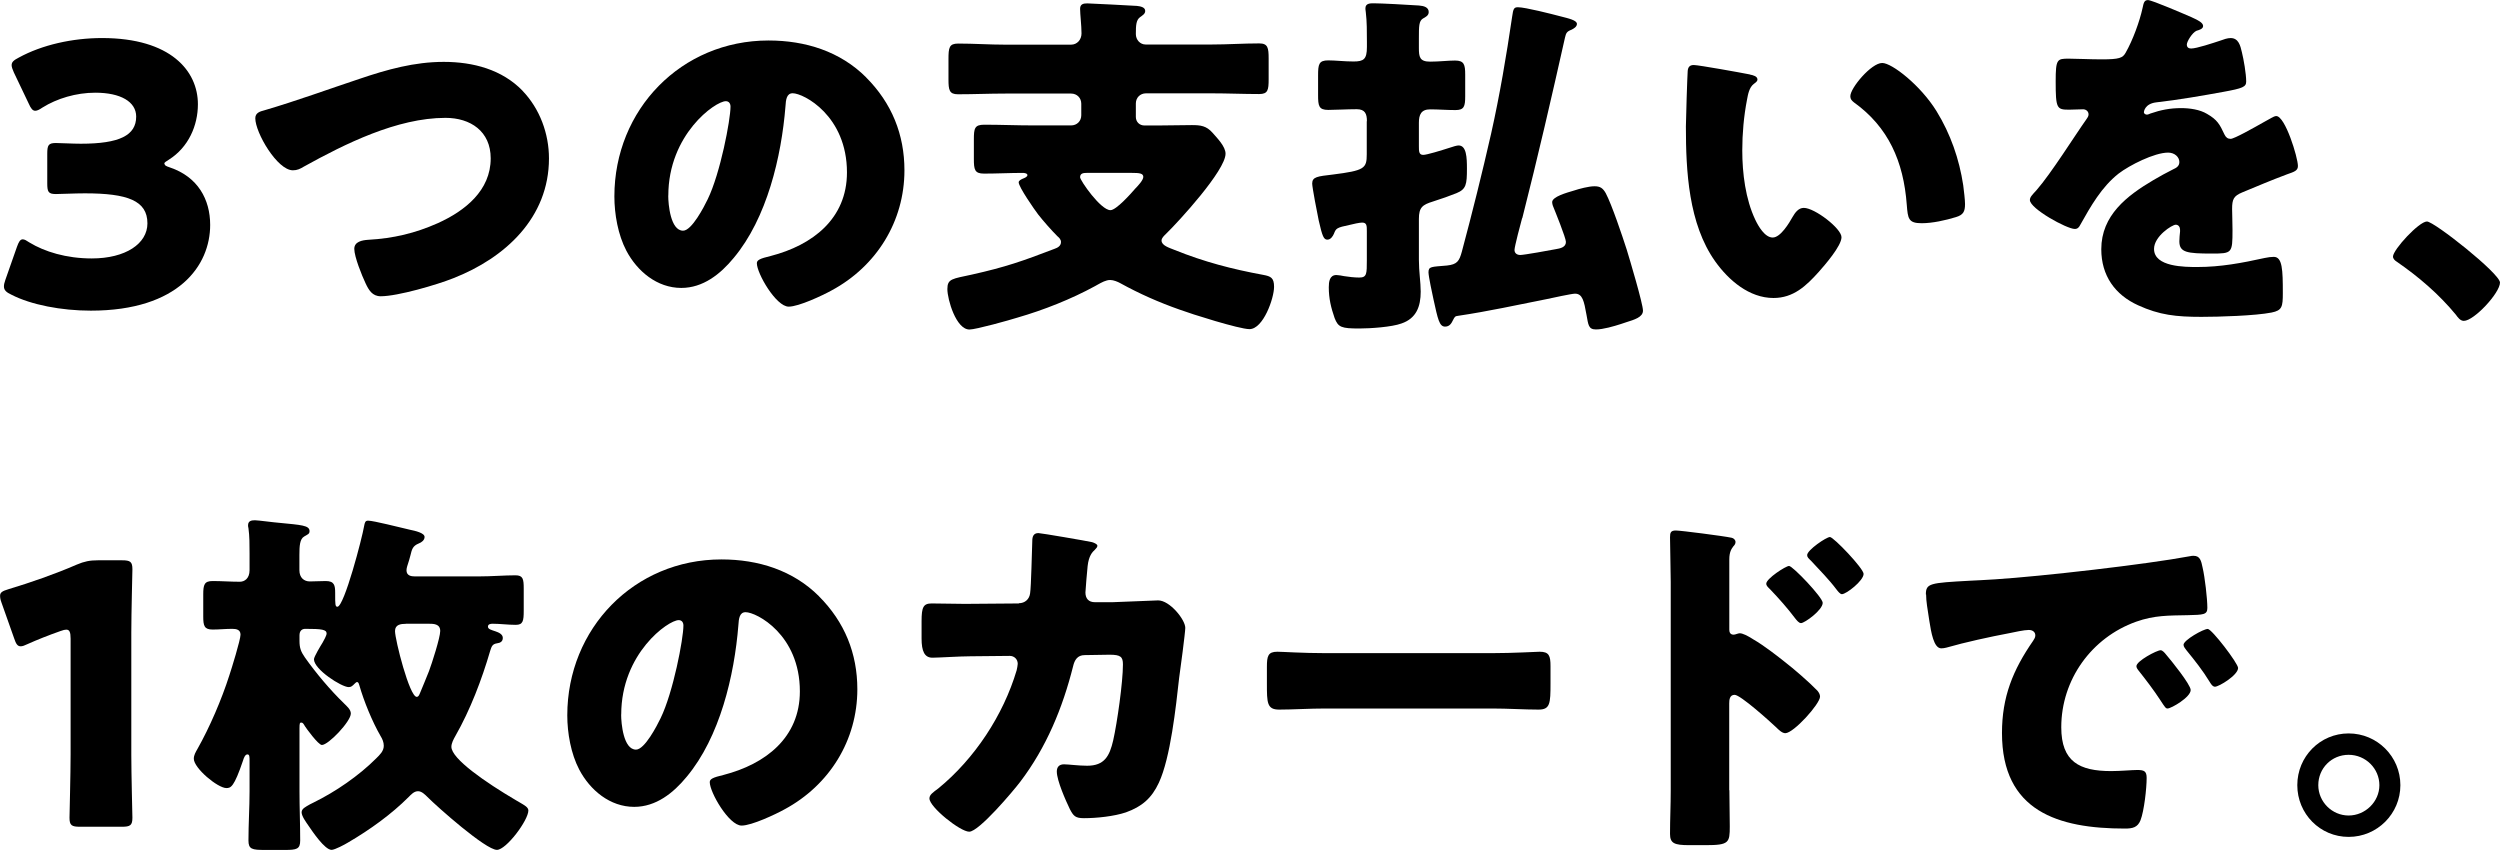
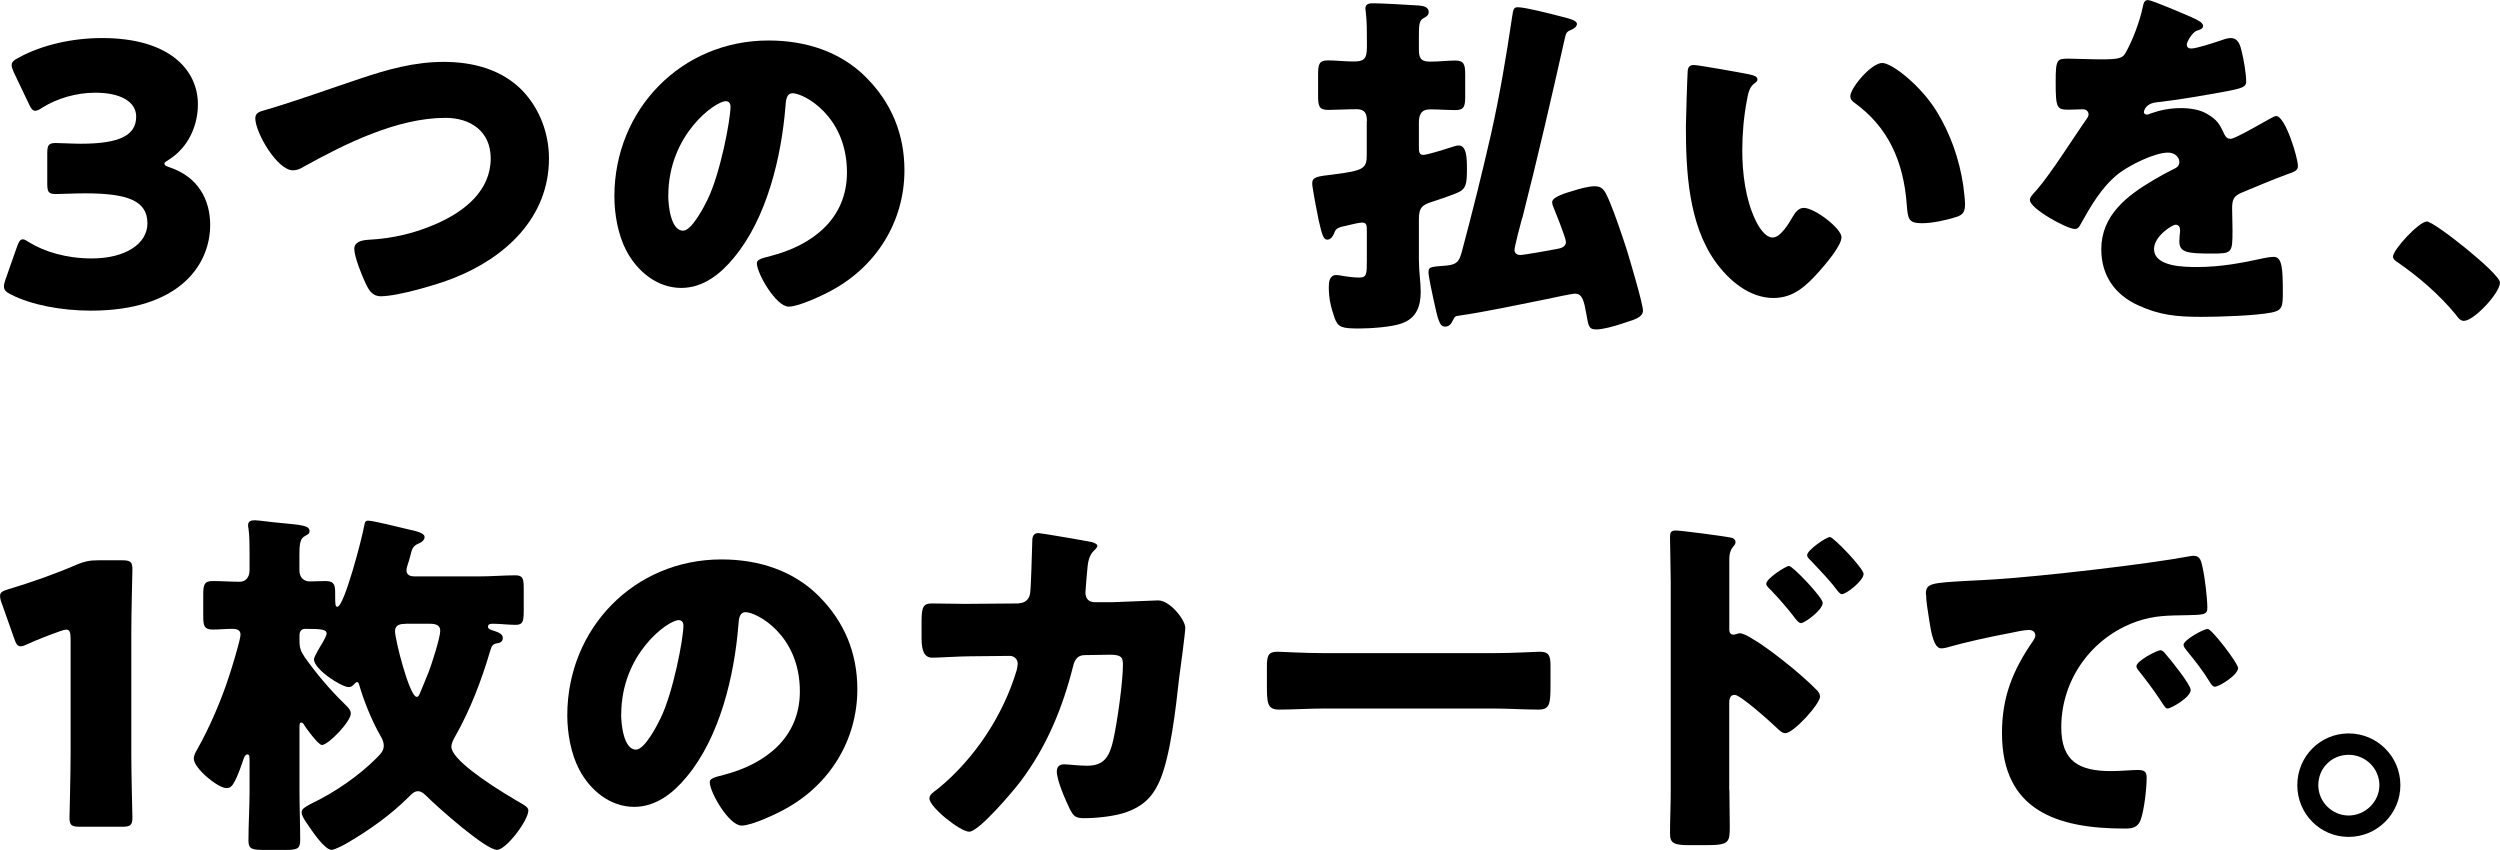
<svg xmlns="http://www.w3.org/2000/svg" id="_レイヤー_2" width="317.96" height="108.09" viewBox="0 0 317.96 108.09">
  <defs>
    <style>.cls-1{stroke-width:0px;}</style>
  </defs>
  <g id="_要素">
    <path class="cls-1" d="m20.93,20.84c0,.18.14.28.69.46,3.54,1.2,5.11,4.05,5.11,7.31,0,5.11-3.96,10.9-15.18,10.9-3.73,0-7.59-.74-10.08-2.02-.69-.32-.97-.6-.97-1.06,0-.23.05-.46.18-.83l1.47-4.19c.23-.64.41-.97.74-.97.23,0,.46.14.87.41,1.89,1.15,4.65,2.02,7.91,2.02,4.32,0,7.08-1.89,7.08-4.46,0-2.9-2.53-3.82-7.96-3.82-1.29,0-3.08.09-3.68.09-.97,0-1.1-.28-1.1-1.38v-3.73c0-1.1.14-1.38,1.1-1.38.6,0,2.07.09,3.17.09,4.92,0,7.04-1.06,7.04-3.45,0-1.89-1.98-3.04-5.2-3.04-2.44,0-4.88.74-6.72,1.89-.41.28-.69.41-.92.41-.32,0-.55-.28-.83-.92l-1.89-3.96c-.18-.41-.28-.69-.28-.92,0-.41.28-.64.92-.97,2.94-1.61,6.81-2.48,10.58-2.48,8.74,0,12.19,4.19,12.19,8.42,0,2.71-1.2,5.47-3.68,7.04-.37.23-.6.37-.6.51Z" />
    <path class="cls-1" d="m66.46,11.55c2.21,2.3,3.36,5.47,3.36,8.6,0,7.54-5.57,12.65-12.15,15.23-2.07.83-7.08,2.3-9.25,2.3-1.06,0-1.52-.78-1.93-1.66-.46-.97-1.43-3.36-1.43-4.37,0-.92,1.01-1.1,1.75-1.15,3.22-.18,5.98-.83,8.88-2.12,3.45-1.56,6.72-4.14,6.72-8.24,0-3.45-2.58-5.15-5.75-5.15-6.16,0-12.79,3.31-18.03,6.21-.46.28-.83.46-1.38.46-1.98,0-4.78-4.78-4.78-6.62,0-.69.6-.87,1.15-1.01,4.09-1.2,8.1-2.67,12.1-4,3.54-1.2,6.99-2.16,10.72-2.16s7.41.97,10.03,3.68Z" />
    <path class="cls-1" d="m110.15,9.84c3.27,3.27,4.88,7.27,4.88,11.82,0,6.49-3.54,12.19-9.25,15.27-1.15.64-4.19,2.07-5.47,2.07-1.61,0-4.05-4.23-4.05-5.52,0-.41.41-.6,1.75-.92,5.34-1.38,9.71-4.74,9.71-10.63,0-7.22-5.52-10.07-6.9-10.07-.78,0-.87.83-.92,1.66-.51,6.39-2.35,14.22-6.58,19.28-1.7,2.07-3.91,3.82-6.67,3.82-3.08,0-5.61-2.12-6.99-4.74-1.06-2.02-1.52-4.65-1.52-6.9,0-11.04,8.51-19.83,19.6-19.83,4.69,0,9.11,1.38,12.42,4.69Zm-25.16,15.04c0,1.1.28,4.46,1.89,4.46,1.1,0,2.67-3.04,3.13-4,1.61-3.31,2.9-10.12,2.9-11.78,0-.37-.18-.69-.6-.69-1.33,0-7.31,4.23-7.31,12.01Z" />
-     <path class="cls-1" d="m144.46,14.86c0,.64.46,1.1,1.1,1.1h1.66c1.47,0,2.9-.05,4.37-.05,1.1,0,1.84.09,2.62.97.6.69,1.66,1.75,1.66,2.67,0,2.12-5.93,8.6-7.59,10.21-.23.23-.55.51-.55.83,0,.64.97.92,1.66,1.2,3.77,1.52,7.31,2.44,11.27,3.17.97.18,1.38.37,1.38,1.52,0,1.47-1.38,5.38-3.13,5.38-1.29,0-7.41-1.93-8.88-2.48-2.62-.92-5.11-2.02-7.54-3.36-.32-.18-.87-.41-1.29-.41-.55,0-1.1.32-1.61.6-.14.09-.23.14-.32.18-3.04,1.66-6.53,3.04-9.85,4-1.01.32-5.29,1.52-6.12,1.52-1.7,0-2.81-3.82-2.81-5.15s.64-1.29,3.13-1.84c4.32-.97,6.39-1.7,10.49-3.27.41-.14.83-.37.83-.87,0-.32-.23-.55-.46-.74-.74-.74-1.79-1.93-2.44-2.76-.46-.6-2.48-3.5-2.48-4.09,0-.23.32-.37.51-.46.23-.09.6-.23.6-.46s-.41-.28-.55-.28c-1.66,0-3.31.09-4.97.09-1.2,0-1.29-.51-1.29-1.89v-2.44c0-1.43.09-1.89,1.33-1.89,2.07,0,4.14.09,6.21.09h4.83c.74,0,1.29-.55,1.29-1.29v-1.47c0-.74-.55-1.29-1.29-1.29h-8.37c-2.02,0-4,.09-6.03.09-1.1,0-1.2-.55-1.2-1.89v-2.58c0-1.47.09-1.98,1.24-1.98,1.98,0,4,.14,5.98.14h8.37c.78,0,1.33-.64,1.33-1.43,0-1.01-.18-2.44-.18-3.13,0-.6.41-.69.92-.69s5.57.28,6.3.32c.41.05,1.06.14,1.06.64,0,.37-.32.55-.64.78-.51.37-.55,1.01-.55,2.16,0,.74.55,1.33,1.24,1.33h8.42c2.02,0,4-.14,6.03-.14,1.1,0,1.2.55,1.2,1.93v2.62c0,1.38-.09,1.89-1.2,1.89-2.02,0-4.05-.09-6.03-.09h-8.37c-.74,0-1.29.55-1.29,1.29v1.66Zm-6.26,7.13c-.41,0-.83.05-.83.55,0,.41,2.62,4.19,3.86,4.19.74,0,2.62-2.12,3.17-2.76.32-.32,1.01-1.06,1.01-1.47,0-.46-.51-.51-1.43-.51h-5.8Z" />
    <path class="cls-1" d="m173.85,15.41c0-.92-.23-1.52-1.29-1.52-1.2,0-2.76.09-3.63.09-1.2,0-1.29-.51-1.29-1.89v-2.48c0-1.43.09-1.93,1.29-1.93.92,0,2.07.14,3.22.14,1.29,0,1.7-.28,1.7-1.84v-.64c0-1.29,0-2.62-.14-3.77-.05-.37-.05-.41-.05-.51,0-.64.6-.64,1.06-.64.92,0,4.32.18,5.75.28.64.05,1.24.23,1.24.83,0,.46-.41.64-.74.83-.51.32-.51.97-.51,2.53v1.2c0,1.15.09,1.75,1.43,1.75,1.15,0,2.3-.14,3.17-.14,1.15,0,1.29.51,1.29,1.79v2.76c0,1.29-.14,1.75-1.24,1.75s-2.16-.09-3.22-.09c-1.15,0-1.43.69-1.43,1.7v2.99c0,.64,0,1.1.55,1.1.46,0,2.25-.55,3.4-.92.41-.14.87-.28,1.1-.28,1.01,0,1.06,1.56,1.06,2.94,0,2.02-.09,2.62-1.33,3.13-.92.37-1.84.69-2.99,1.06-1.33.41-1.79.74-1.79,2.21v5.2c0,1.52.23,2.85.23,4.05,0,1.89-.55,3.4-2.44,4.05-1.24.46-4,.64-5.34.64-2.3,0-2.71-.14-3.17-1.33-.46-1.33-.74-2.48-.74-3.91,0-.69.09-1.56.97-1.56.23,0,.74.09.97.14.55.09,1.33.18,1.93.18.97,0,.97-.46.97-2.21v-3.68c0-.69,0-1.1-.6-1.1-.32,0-1.15.18-1.52.28-1.79.37-1.79.46-2.07,1.15-.14.32-.41.74-.83.74-.46,0-.64-.41-1.1-2.44-.18-.83-.83-4.23-.83-4.69,0-.87.69-.92,2.62-1.15,4.05-.51,4.32-.78,4.32-2.58v-4.19Zm19.74,12.33c-.18.64-.97,3.63-.97,4.05s.32.64.74.64c.46,0,3.82-.6,4.51-.74.55-.09,1.29-.23,1.29-.92,0-.51-1.38-3.91-1.66-4.6-.05-.14-.09-.32-.09-.46,0-.69,1.84-1.2,2.76-1.47.69-.23,1.89-.55,2.62-.55s1.06.23,1.43.87c.78,1.47,2.12,5.47,2.67,7.18.37,1.2,2.07,6.9,2.07,7.77,0,.83-1.1,1.15-2.12,1.47-.23.09-.46.14-.69.23-.87.28-2.25.69-3.17.69-.97,0-.97-.6-1.2-1.84-.32-1.79-.51-2.71-1.47-2.71-.41,0-2.94.55-3.59.69-3.73.74-7.45,1.56-11.23,2.12-.41.05-.46.09-.69.55-.18.37-.41.83-1.01.83-.74,0-.92-.97-1.47-3.45-.14-.6-.64-2.99-.64-3.45,0-.78.37-.69,2.35-.87,1.29-.14,1.56-.55,1.89-1.75,1.33-4.97,2.58-9.98,3.73-15.04,1.1-4.92,1.93-9.84,2.67-14.86.14-1.01.23-1.2.74-1.2.92,0,4.32.87,5.38,1.15,1.1.28,2.12.51,2.12.97,0,.37-.41.6-.69.74-.6.23-.69.41-.83,1.01-1.66,7.41-3.45,15.18-5.43,22.96Z" />
    <path class="cls-1" d="m222.55,9.48c.46.09.97.23.97.64,0,.18-.14.32-.46.55-.6.46-.74,1.33-.87,2.02-.41,2.12-.6,4.32-.6,6.44,0,2.9.41,6.21,1.66,8.83.37.78,1.2,2.25,2.21,2.25s2.12-1.89,2.53-2.62c.32-.55.74-1.15,1.43-1.15,1.38,0,4.79,2.62,4.79,3.73s-2.12,3.54-2.9,4.42c-1.61,1.79-3.22,3.31-5.75,3.31-3.08,0-5.7-2.25-7.41-4.65-3.4-4.78-3.73-11.5-3.73-17.16,0-.87.18-6.44.23-7.08.05-.51.28-.74.78-.74.6,0,5.98.97,7.13,1.2Zm16.84-1.47c1.24,0,4.88,2.85,6.9,6.12,1.79,2.9,2.9,6.12,3.4,9.43.09.74.23,1.84.23,2.39,0,.97-.23,1.38-1.15,1.66-1.33.41-2.99.78-4.37.78-1.7,0-1.75-.6-1.89-2.35-.41-5.52-2.35-9.89-6.72-13.02-.28-.23-.46-.41-.46-.78,0-1.06,2.67-4.23,4.05-4.23Z" />
    <path class="cls-1" d="m278.77,2.21c.83.37,1.43.69,1.43,1.1,0,.37-.51.51-.83.6-.55.23-1.24,1.38-1.24,1.75s.23.51.55.51c.69,0,2.76-.69,3.73-1.01.37-.14.87-.32,1.29-.32,1.01,0,1.24.97,1.43,1.79.23.92.55,2.76.55,3.73,0,.69-.41.87-2.94,1.33s-5.66,1.01-8.51,1.33c-1.47.18-1.56,1.2-1.56,1.24,0,.23.23.32.41.32.09,0,.32-.09.41-.14,1.33-.46,2.53-.69,3.91-.69,1.1,0,2.39.18,3.31.74,1.29.74,1.61,1.33,2.21,2.62.18.37.41.55.78.55.46,0,2.9-1.38,4.28-2.16.41-.23.74-.41.92-.51.18-.09.41-.23.6-.23,1.15,0,2.76,5.29,2.76,6.35,0,.6-.46.74-1.38,1.06-2.21.83-3.59,1.43-5.7,2.3-1.1.46-1.29.87-1.29,2.12,0,.55.05,1.66.05,2.67,0,2.94-.05,2.99-2.62,2.99-3.17,0-4.14-.14-4.14-1.56,0-.41.05-.83.09-1.24v-.23c0-.32-.18-.64-.55-.64-.46,0-2.76,1.47-2.76,3.08,0,2.3,3.91,2.3,5.52,2.3,2.94,0,5.66-.51,8.56-1.15.41-.09.83-.14,1.15-.14,1.1,0,1.15,1.66,1.15,4.6,0,1.75-.09,2.21-1.43,2.48-2.07.41-6.67.55-8.92.55-3.22,0-5.34-.23-8.05-1.47-2.94-1.33-4.69-3.77-4.69-7.13,0-4.32,3.27-6.81,6.62-8.79.78-.46,1.7-.97,2.53-1.38.41-.18.78-.41.78-.92,0-.64-.6-1.2-1.43-1.2-1.75,0-4.92,1.61-6.3,2.67-2.16,1.7-3.54,4.14-4.88,6.53-.14.28-.32.51-.69.51-1.01,0-5.71-2.58-5.71-3.68,0-.37.28-.64.83-1.24,1.89-2.16,4.88-6.95,6.35-9.02.23-.32.28-.46.28-.64,0-.37-.32-.64-.69-.64-.55,0-1.2.05-1.79.05-1.56,0-1.7-.14-1.7-3.59,0-2.85.18-2.9,1.66-2.9,1.01,0,2.67.09,4.19.09,2.25,0,2.67-.18,3.04-.83.92-1.61,1.79-4,2.16-5.7.14-.69.23-1.01.69-1.01.51,0,4.88,1.89,5.61,2.21Z" />
    <path class="cls-1" d="m317.96,35.93c0,1.33-3.31,4.88-4.6,4.88-.46,0-.78-.46-1.01-.78-2.16-2.62-4.74-4.83-7.54-6.76-.23-.14-.46-.37-.46-.64,0-.87,3.31-4.46,4.32-4.46.92,0,9.29,6.62,9.29,7.77Z" />
    <path class="cls-1" d="m16.7,95.95c0,2.44.14,7.73.14,8.05,0,.97-.28,1.15-1.33,1.15h-5.34c-1.06,0-1.33-.18-1.33-1.15,0-.32.14-5.61.14-8.05v-14.72c0-.83-.14-1.15-.55-1.15-.18,0-.37.05-.74.18-1.56.55-2.94,1.1-4.19,1.66-.37.18-.64.28-.87.28-.41,0-.6-.32-.83-1.01l-1.61-4.55c-.14-.37-.18-.64-.18-.87,0-.41.28-.6,1.06-.83,2.76-.83,5.94-1.93,8.69-3.13.97-.41,1.66-.55,2.71-.55h3.04c1.06,0,1.33.18,1.33,1.15,0,.32-.14,5.61-.14,8.05v15.5Z" />
    <path class="cls-1" d="m62.34,82.79c-1.06,3.63-2.53,7.5-4.42,10.81-.23.41-.51.92-.51,1.38,0,1.52,4.32,4.51,8.23,6.81l.55.32c.46.28,1.01.55,1.01.97,0,1.24-2.81,5.01-4,5.01-1.43,0-7.59-5.47-8.83-6.72-.32-.32-.74-.74-1.2-.74-.51,0-.87.41-1.2.74-2.16,2.16-4.88,4.14-7.73,5.8-.37.23-1.66.92-2.07.92-.87,0-2.44-2.35-2.94-3.08-.28-.41-.87-1.2-.87-1.7,0-.46.51-.69,1.06-1.01.18-.09.28-.14.46-.23,2.81-1.38,5.75-3.4,7.96-5.61.46-.46.97-.92.97-1.61,0-.46-.18-.87-.41-1.24-1.06-1.84-2.12-4.42-2.71-6.49-.05-.14-.09-.37-.28-.37-.09,0-.14.05-.28.18-.32.32-.46.46-.78.46-.92,0-4.42-2.25-4.42-3.54,0-.32.87-1.75,1.1-2.12.14-.23.51-.92.51-1.15,0-.51-.6-.6-2.71-.6-.41,0-.74.23-.74.83v.69c0,.92.18,1.38.69,2.12,1.43,2.02,3.22,4.14,4.97,5.84.37.37.87.78.87,1.29,0,1.01-2.85,4-3.68,4-.46,0-2.02-2.16-2.16-2.39-.18-.32-.28-.46-.46-.46s-.23.05-.23.74v8c0,2.07.09,4.14.09,6.26,0,1.1-.46,1.2-1.93,1.2h-2.58c-1.61,0-2.07-.09-2.07-1.2,0-2.12.14-4.19.14-6.26v-3.82c0-.6,0-.87-.28-.87s-.46.46-.55.78c-1.15,3.4-1.56,3.5-2.12,3.5-1.1,0-4.14-2.53-4.14-3.73,0-.46.23-.83.46-1.24,1.56-2.76,3.08-6.3,4.05-9.34.28-.83,1.43-4.55,1.43-5.2s-.55-.74-1.06-.74c-.83,0-1.66.09-2.48.09-1.06,0-1.2-.46-1.2-1.66v-2.81c0-1.24.14-1.7,1.2-1.7,1.15,0,2.3.09,3.45.09.6,0,1.24-.41,1.24-1.47v-2.12c0-1.1,0-2.25-.14-3.22-.05-.18-.05-.28-.05-.37,0-.55.41-.64.87-.64.41,0,2.44.28,3.04.32,2.85.28,3.91.32,3.91,1.06,0,.37-.23.41-.69.69-.55.32-.6,1.2-.6,2.35v1.93c0,.97.6,1.43,1.33,1.43.51,0,1.43-.05,2.02-.05,1.1,0,1.2.55,1.2,1.52v.14c0,1.29,0,1.61.28,1.61.87,0,3.17-8.83,3.4-10.26.09-.46.14-.69.51-.69.69,0,4.05.87,4.92,1.06.18.05.23.05.37.09.69.14,1.89.41,1.89.92,0,.41-.37.69-.74.83-.78.32-.87.74-1.06,1.52-.09.37-.23.83-.41,1.38-.05.14-.09.37-.09.51,0,.69.6.78,1.06.78h8.1c1.66,0,3.31-.14,4.69-.14.97,0,1.06.46,1.06,1.7v2.81c0,1.29-.09,1.79-1.01,1.79-1.01,0-1.98-.14-2.94-.14-.28,0-.6.05-.6.37s.41.41.97.6c.41.14.92.37.92.83s-.32.64-.74.69c-.6.09-.69.41-.87.97Zm-10.72-3.45c-.64,0-1.38.09-1.38.92,0,1.1,1.84,8.37,2.76,8.37.18,0,.28-.14.41-.46.37-.87.78-1.89,1.15-2.81.37-.97,1.43-4.28,1.43-5.11,0-.92-.87-.92-1.47-.92h-2.9Z" />
    <path class="cls-1" d="m104.16,75.84c3.27,3.27,4.88,7.27,4.88,11.82,0,6.49-3.54,12.19-9.25,15.27-1.15.64-4.19,2.07-5.47,2.07-1.61,0-4.05-4.23-4.05-5.52,0-.41.41-.6,1.75-.92,5.34-1.38,9.71-4.74,9.71-10.63,0-7.22-5.52-10.07-6.9-10.07-.78,0-.87.83-.92,1.66-.51,6.39-2.35,14.22-6.58,19.28-1.7,2.07-3.91,3.82-6.67,3.82-3.08,0-5.61-2.12-6.99-4.74-1.06-2.02-1.52-4.65-1.52-6.9,0-11.04,8.51-19.83,19.6-19.83,4.69,0,9.11,1.38,12.42,4.69Zm-25.16,15.04c0,1.1.28,4.46,1.89,4.46,1.1,0,2.67-3.04,3.13-4,1.61-3.31,2.9-10.12,2.9-11.78,0-.37-.18-.69-.6-.69-1.33,0-7.31,4.23-7.31,12.01Z" />
    <path class="cls-1" d="m129.58,76.72c.78,0,1.33-.51,1.43-1.24.14-.83.23-5.52.28-6.67,0-.55.14-1.01.78-1.01.32,0,6.21,1.01,6.81,1.15.18.05.69.23.69.46,0,.18-.14.32-.32.51-.32.28-.78.78-.92,2.07-.05.41-.28,3.13-.28,3.36,0,.78.41,1.24,1.2,1.24h2.25c1.43-.05,5.7-.23,5.8-.23,1.47,0,3.45,2.44,3.45,3.5,0,.55-.64,5.43-.78,6.35-.41,3.68-1.1,10.17-2.58,13.34-.92,1.98-2.16,3.04-4.19,3.77-1.52.51-3.73.74-5.34.74-1.1,0-1.33-.28-1.79-1.15-.51-1.06-1.66-3.63-1.66-4.78,0-.6.32-.92.92-.92.55,0,1.84.18,2.94.18,2.21,0,2.85-1.24,3.31-3.22.51-2.25,1.24-7.41,1.24-9.66,0-.97-.28-1.24-1.7-1.24l-3.17.05c-.92,0-1.29.64-1.47,1.43-1.33,5.29-3.4,10.31-6.72,14.68-.87,1.15-5.25,6.35-6.49,6.35-1.15,0-5.06-3.13-5.06-4.23,0-.46.41-.74,1.15-1.29,4.6-3.77,8.24-9.29,9.94-15,.05-.23.14-.64.14-.83,0-.6-.46-1.01-1.01-1.01l-5.01.05c-1.29,0-4.09.18-4.83.18-1.01,0-1.38-.83-1.38-2.44v-2.21c0-1.79.23-2.25,1.29-2.25,1.29,0,2.58.05,3.86.05h.97l6.26-.05Z" />
    <path class="cls-1" d="m189.75,83.07c2.71,0,5.66-.18,6.07-.18,1.2,0,1.38.51,1.38,1.84v2.21c0,2.53-.05,3.31-1.52,3.31-1.79,0-3.91-.14-5.94-.14h-21.16c-2.02,0-4.19.14-5.89.14-1.56,0-1.56-.87-1.56-3.31v-2.12c0-1.38.14-1.93,1.33-1.93.64,0,3.22.18,6.12.18h21.16Z" />
-     <path class="cls-1" d="m219.95,100.5c0,1.52.05,3.04.05,4.6,0,2.07-.09,2.39-3.04,2.39h-2.12c-1.89,0-2.44-.23-2.44-1.43,0-1.84.09-3.63.09-5.47v-26.55c0-1.61-.09-4.42-.09-5.7,0-.6.09-.87.74-.87.6,0,5.98.69,7.08.92.28.05.51.28.51.55,0,.23-.14.41-.28.55-.23.32-.51.69-.51,1.66v8.93c0,.23.05.64.55.64.23,0,.55-.18.78-.18.37,0,1.01.32,1.66.74,1.52.87,3.36,2.35,4,2.85,1.2.92,3.22,2.67,4.23,3.73.18.23.32.46.32.74,0,.92-3.36,4.65-4.42,4.65-.41,0-.87-.46-1.15-.74-.78-.74-4.55-4.14-5.29-4.14-.64,0-.69.64-.69,1.1v11.04Zm11.87-23.83c0,.92-2.3,2.58-2.76,2.58-.28,0-.55-.37-.74-.6-.97-1.29-2.07-2.53-3.17-3.68-.28-.28-.51-.46-.51-.74,0-.64,2.48-2.25,2.9-2.25.46,0,4.28,4,4.28,4.69Zm5.2-3.68c0,.87-2.21,2.58-2.76,2.58-.23,0-.51-.37-.69-.6-.97-1.29-2.12-2.44-3.22-3.63-.32-.32-.51-.46-.51-.74,0-.64,2.44-2.3,2.9-2.3s4.28,4,4.28,4.69Z" />
+     <path class="cls-1" d="m219.95,100.5c0,1.52.05,3.04.05,4.6,0,2.07-.09,2.39-3.04,2.39h-2.12c-1.89,0-2.44-.23-2.44-1.43,0-1.84.09-3.63.09-5.47v-26.55c0-1.61-.09-4.42-.09-5.7,0-.6.09-.87.74-.87.6,0,5.98.69,7.08.92.28.05.51.28.51.55,0,.23-.14.41-.28.55-.23.32-.51.69-.51,1.66v8.93c0,.23.05.64.55.64.23,0,.55-.18.78-.18.37,0,1.01.32,1.66.74,1.52.87,3.36,2.35,4,2.85,1.2.92,3.22,2.67,4.23,3.73.18.23.32.46.32.74,0,.92-3.36,4.65-4.42,4.65-.41,0-.87-.46-1.15-.74-.78-.74-4.55-4.14-5.29-4.14-.64,0-.69.64-.69,1.1v11.04Zm11.87-23.83c0,.92-2.3,2.58-2.76,2.58-.28,0-.55-.37-.74-.6-.97-1.29-2.07-2.53-3.17-3.68-.28-.28-.51-.46-.51-.74,0-.64,2.48-2.25,2.9-2.25.46,0,4.28,4,4.28,4.69Zm5.2-3.68c0,.87-2.21,2.58-2.76,2.58-.23,0-.51-.37-.69-.6-.97-1.29-2.12-2.44-3.22-3.63-.32-.32-.51-.46-.51-.74,0-.64,2.44-2.3,2.9-2.3s4.28,4,4.28,4.69" />
    <path class="cls-1" d="m244.94,75.61c0-1.43.51-1.47,5.57-1.75.92-.05,1.98-.09,3.27-.18,5.8-.37,19.14-1.89,24.75-2.94.18-.05.32-.05.46-.05.83,0,.97.64,1.15,1.52.28,1.2.6,3.91.6,5.11,0,.87-.51.87-2.48.92-2.44.05-4.23,0-6.58.83-5.66,2.02-9.52,7.36-9.52,13.43,0,4.37,2.3,5.57,6.35,5.57,1.15,0,2.67-.14,3.31-.14.87,0,1.2.14,1.2,1.01,0,1.33-.32,4.19-.78,5.38-.37.92-1.01,1.06-1.98,1.06-8.51,0-15.64-2.21-15.64-12.15,0-4.6,1.38-8,3.96-11.73.14-.23.28-.41.28-.69,0-.41-.32-.69-.83-.69-.6,0-1.84.28-2.48.41-2.44.46-5.61,1.15-8.01,1.84-.18.05-.46.09-.64.09-.97,0-1.29-2.07-1.52-3.5-.23-1.56-.41-2.44-.41-3.36Zm30.55,7.64c.6.69,3.13,3.82,3.13,4.51,0,.92-2.48,2.35-2.94,2.35-.23,0-.32-.14-.92-1.06-.87-1.33-1.79-2.53-2.81-3.82-.18-.23-.23-.37-.23-.51,0-.64,2.58-2.02,3.08-2.02.23,0,.51.32.69.55Zm9.16,1.7c0,.92-2.44,2.39-2.94,2.39-.32,0-.55-.41-.69-.64-.87-1.43-1.89-2.71-2.94-4-.14-.18-.37-.46-.37-.69,0-.6,2.53-2.02,3.08-2.02.51,0,3.86,4.37,3.86,4.97Z" />
    <path class="cls-1" d="m305.29,99.86c0,3.63-2.94,6.58-6.58,6.58s-6.53-2.94-6.53-6.58,2.9-6.58,6.53-6.58,6.58,2.94,6.58,6.58Zm-10.44,0c0,2.12,1.75,3.86,3.86,3.86s3.91-1.75,3.91-3.86-1.75-3.86-3.91-3.86-3.86,1.7-3.86,3.86Z" />
  </g>
</svg>